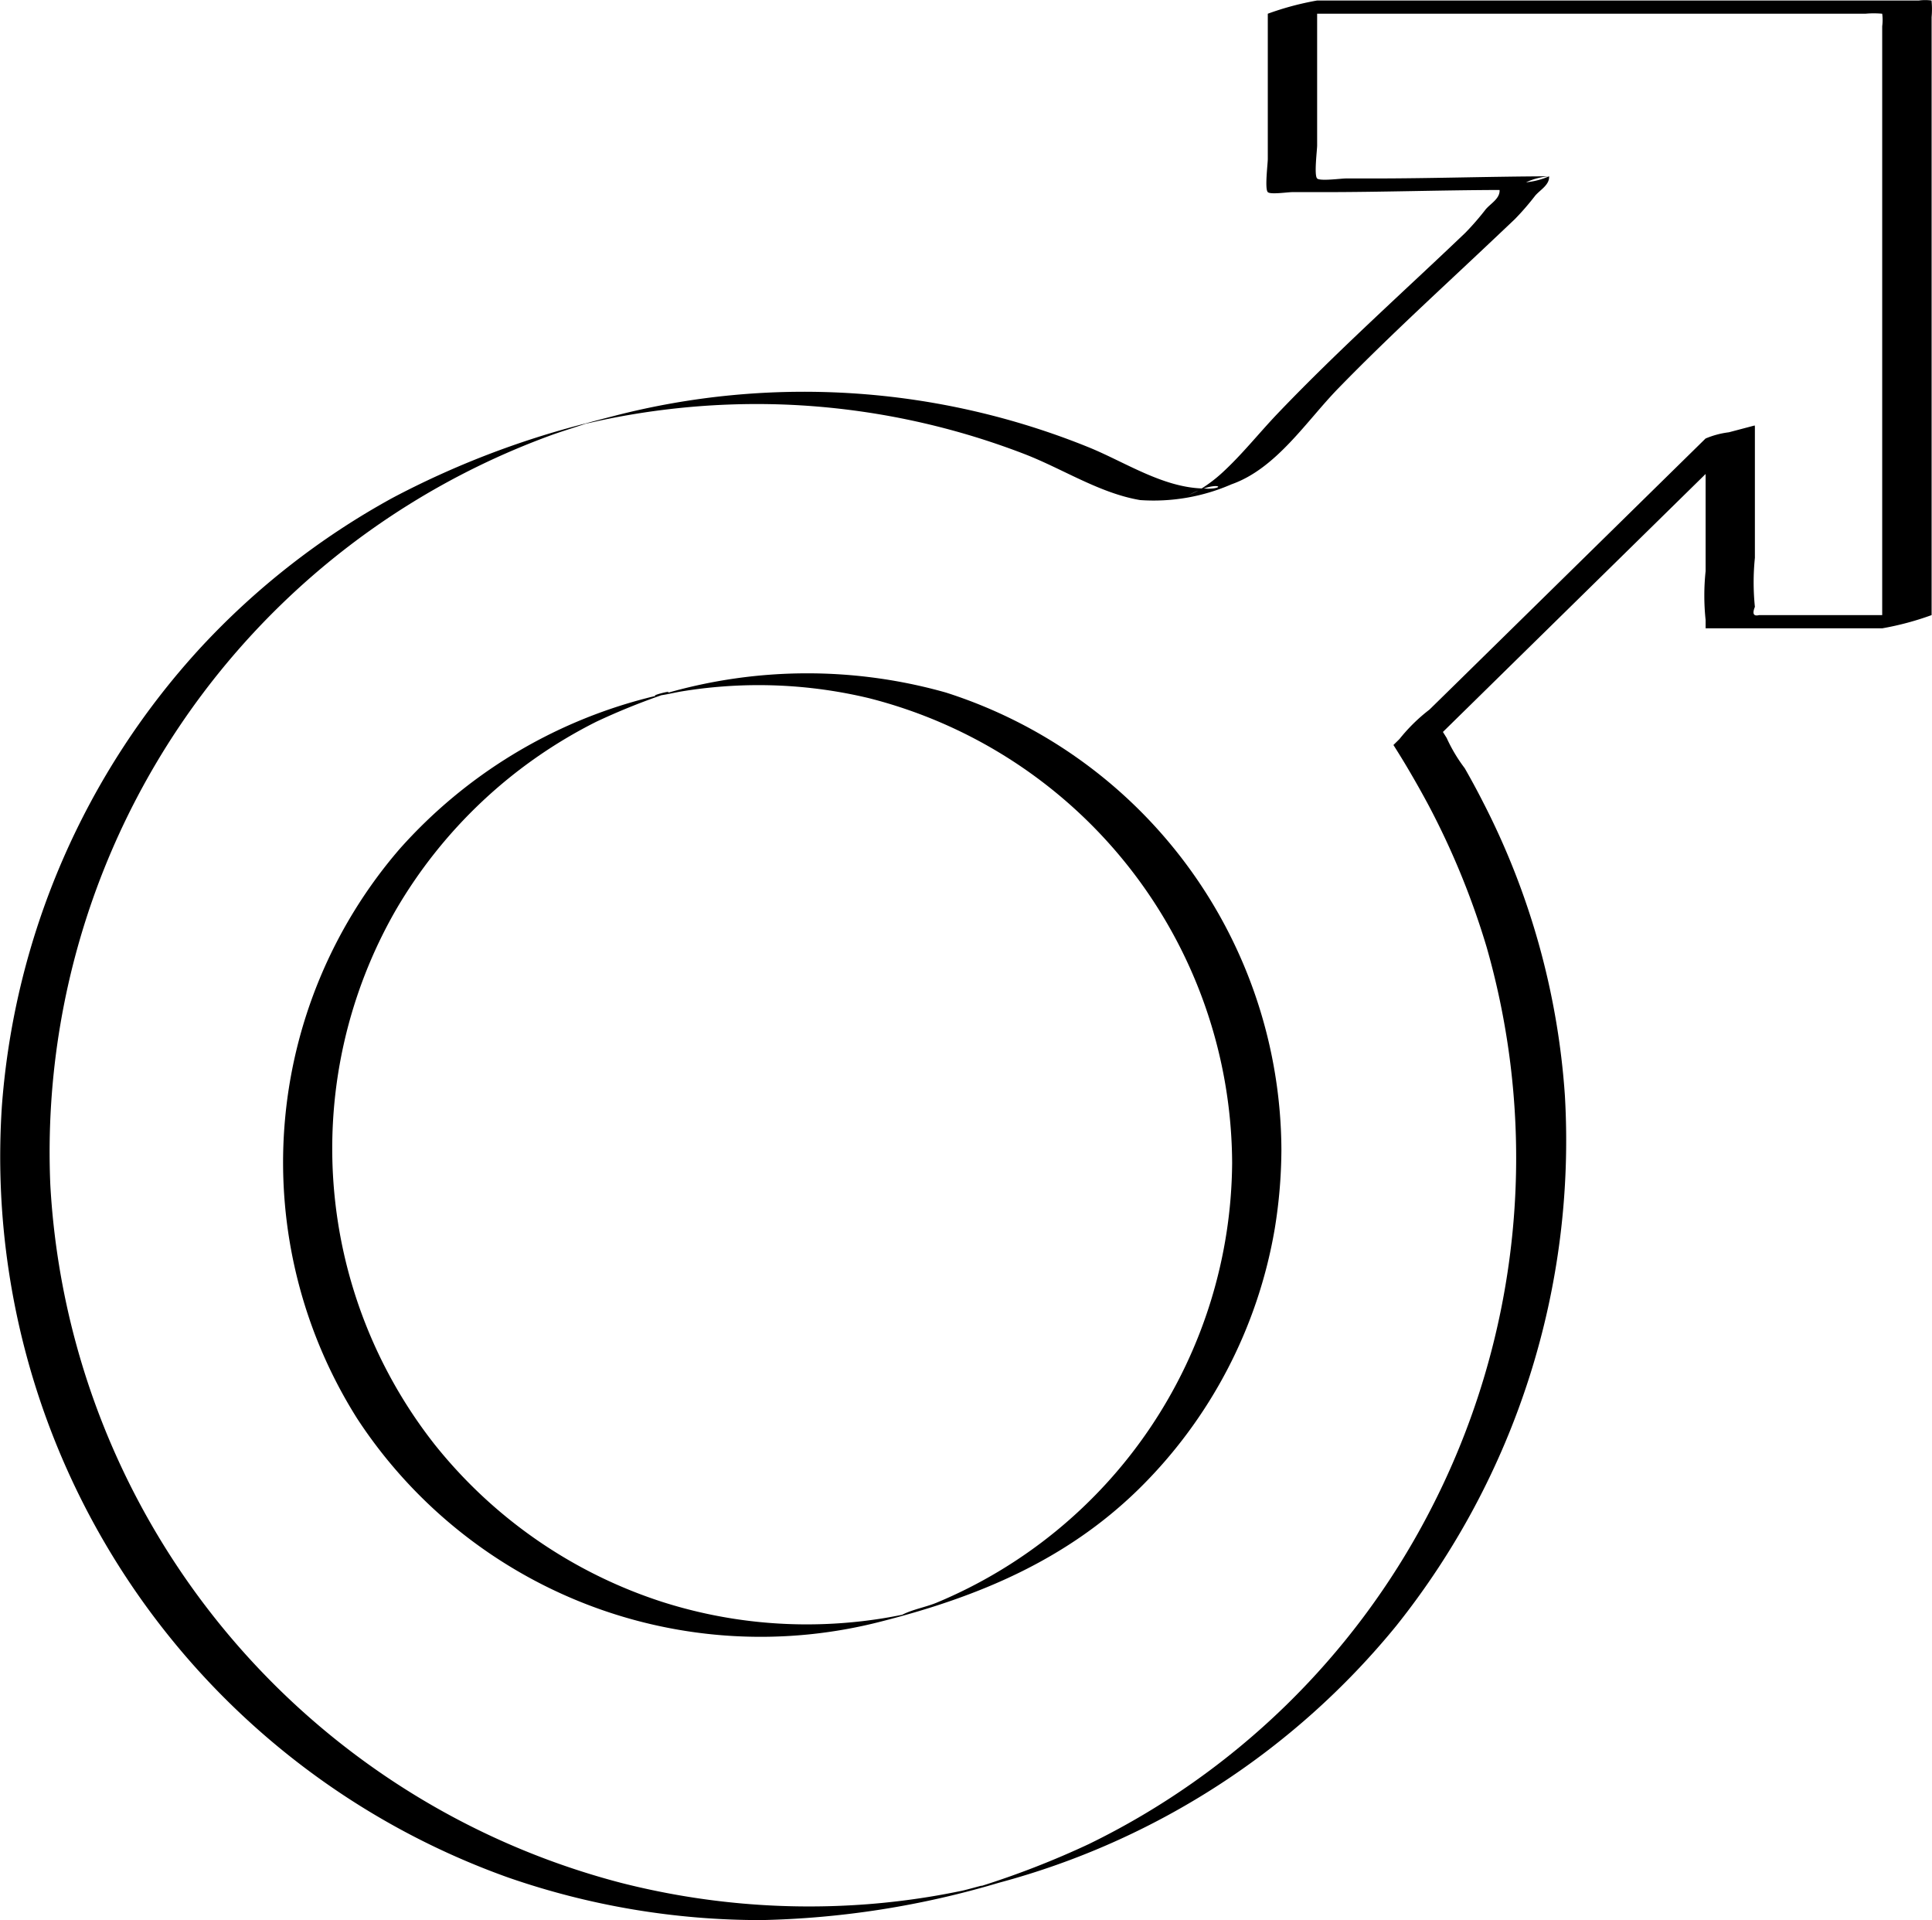
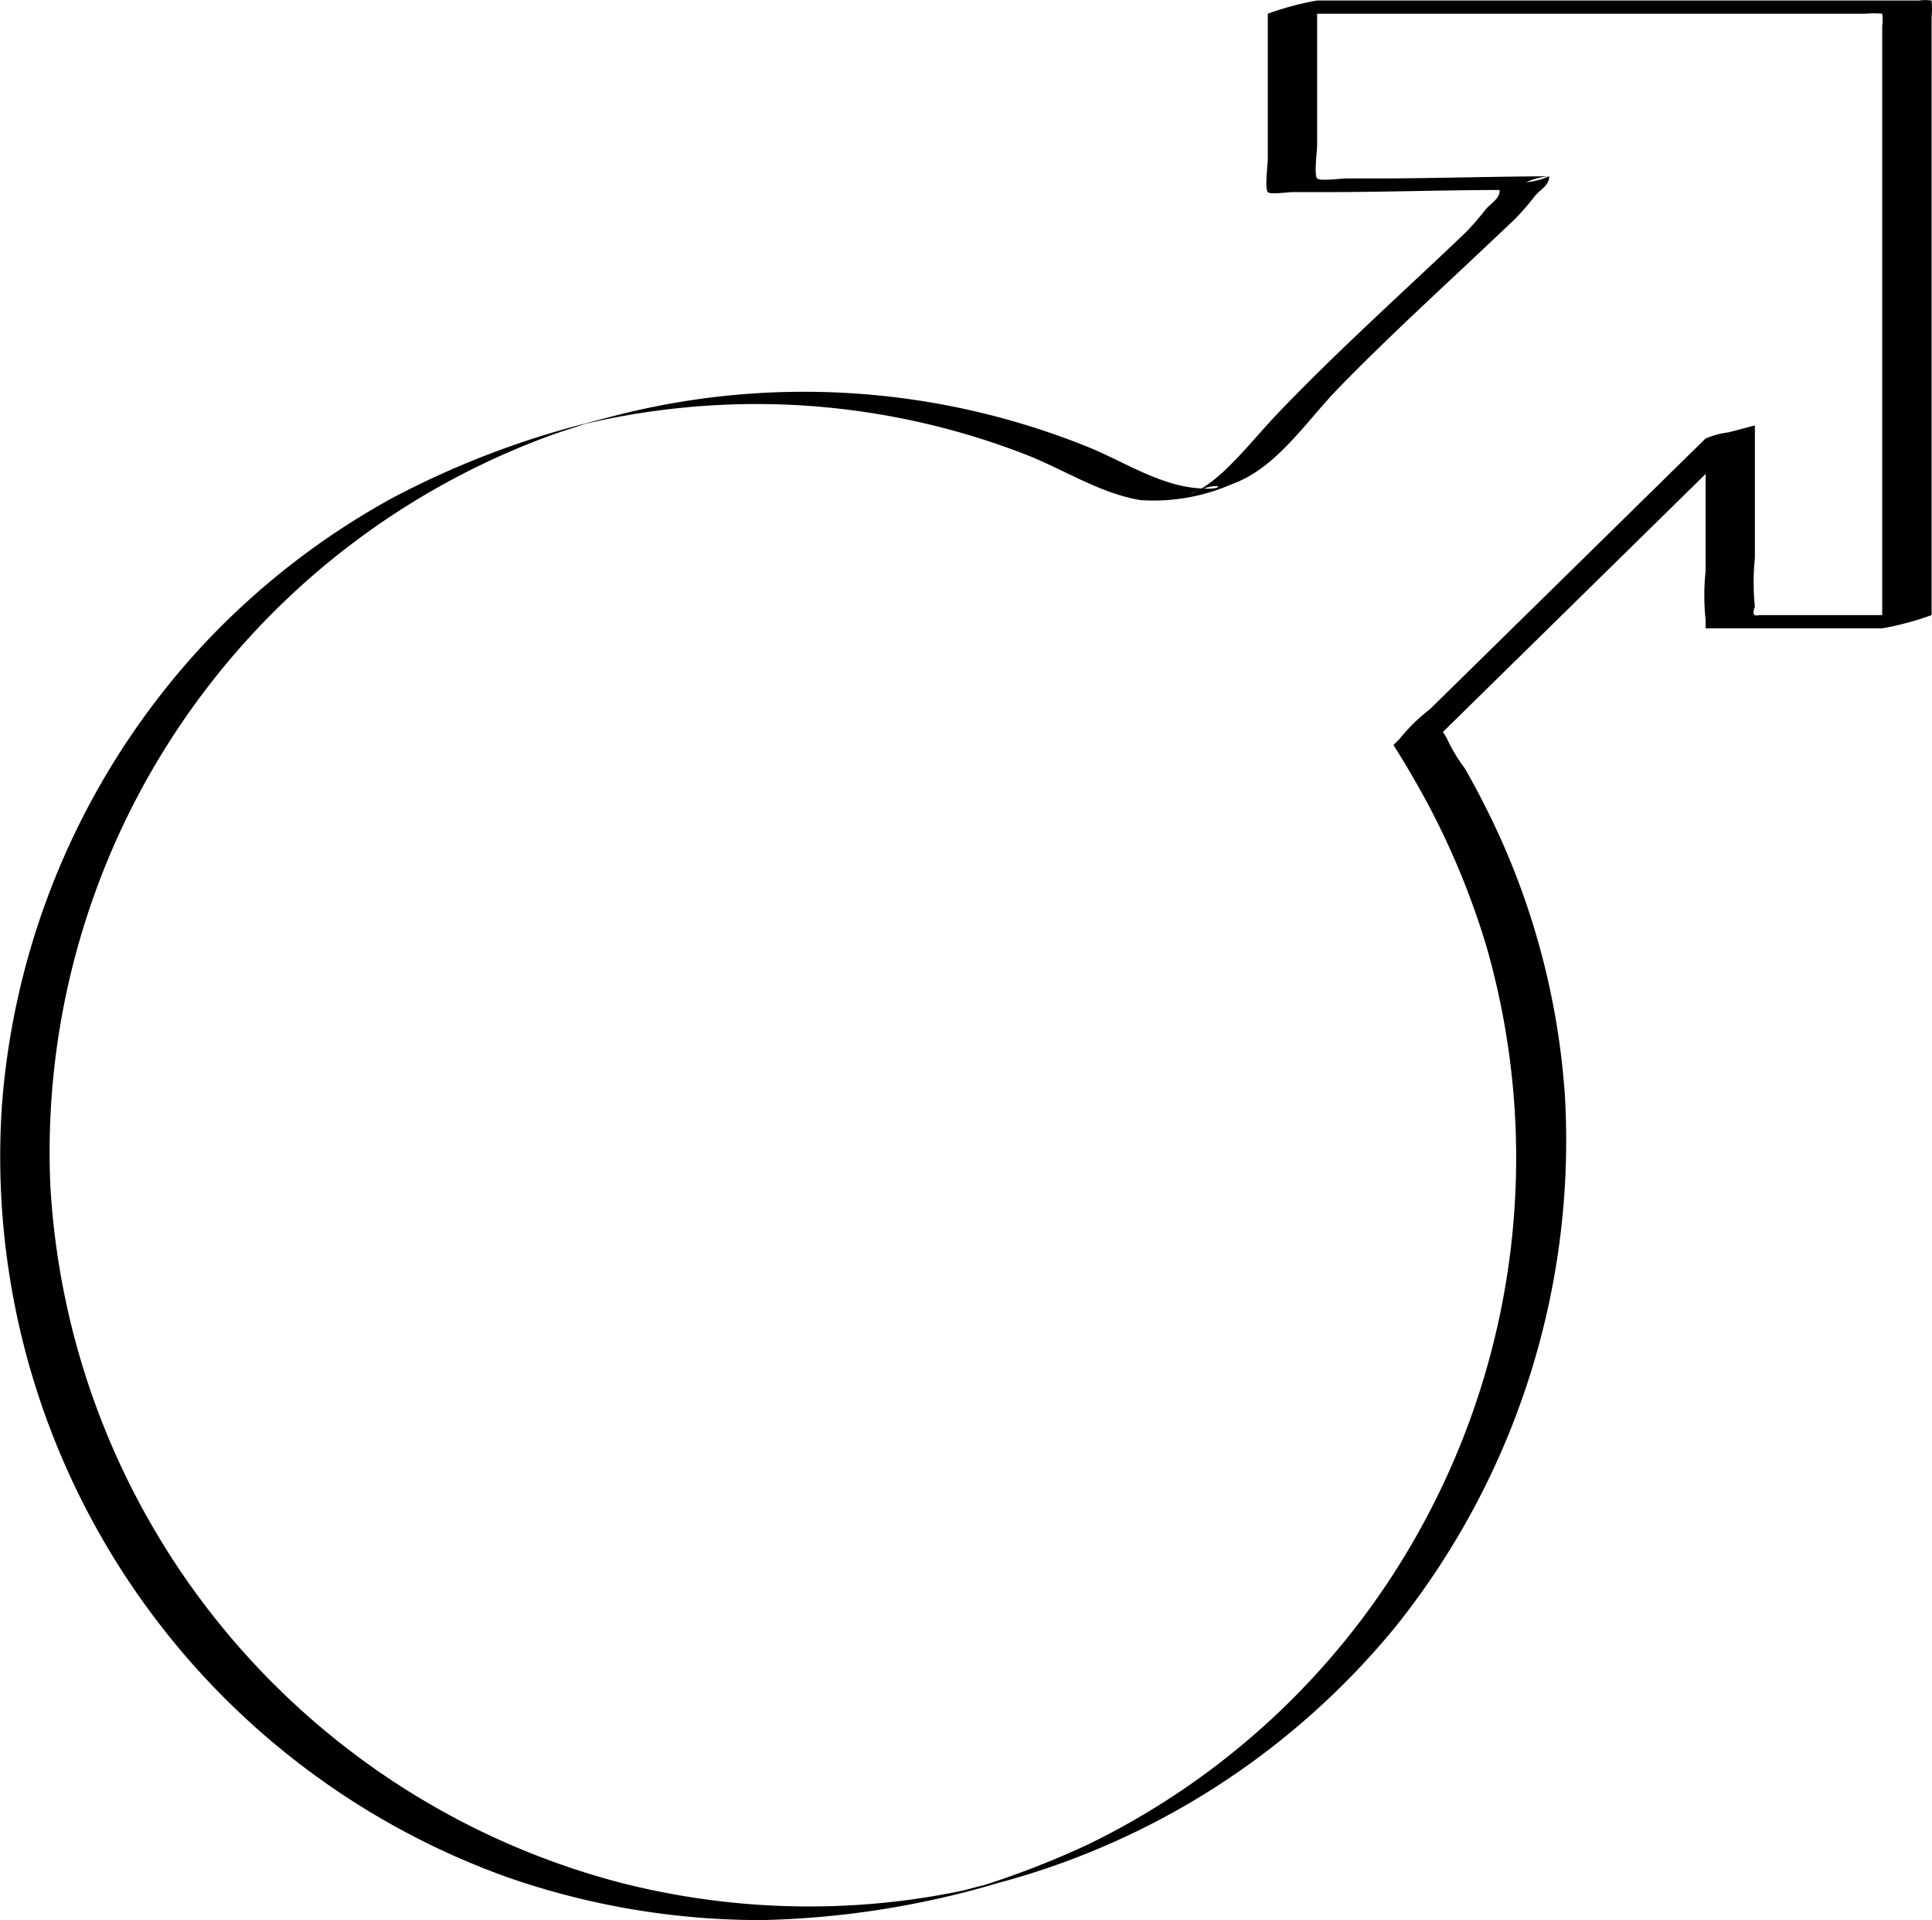
<svg xmlns="http://www.w3.org/2000/svg" width="84.345" height="83.809" viewBox="0 0 84.345 83.809">
  <g id="Grupo_3229" data-name="Grupo 3229" transform="translate(701.546 -760.231)">
    <path id="Trazado_3081" data-name="Trazado 3081" d="M-617.22,760.253a2.118,2.118,0,0,0-.553,0h-26.271a12.719,12.719,0,0,0-2.154.577v6.338c0,.221-.14,1.309,0,1.449.115.114.86,0,1.072,0h1.347c2.568,0,5.135-.087,7.7-.094.024.375-.392.59-.609.849a11.665,11.665,0,0,1-.885,1.019c-.915.874-1.839,1.737-2.763,2.6-1.844,1.728-3.685,3.46-5.431,5.288-.815.854-1.56,1.8-2.436,2.6a6.242,6.242,0,0,1-.881.672c-1.724-.068-3.328-1.134-4.878-1.774a33.092,33.092,0,0,0-20.807-1.383q-.615.157-1.225.323h0a38.274,38.274,0,0,0-8.411,3.244,33.084,33.084,0,0,0-8.37,6.524,33.217,33.217,0,0,0-8.687,20,33.408,33.408,0,0,0,22.111,33.7A33.6,33.6,0,0,0-668.3,844.04a39.074,39.074,0,0,0,10.361-1.629,33.6,33.6,0,0,0,17.355-11.222,33.949,33.949,0,0,0,7.356-23.14,32.855,32.855,0,0,0-3.573-12.807q-.381-.749-.8-1.48a6.892,6.892,0,0,1-.788-1.32l-.164-.262.526-.517.524-.514,1.561-1.533,5.591-5.489,3.267-3.208v4.238a10.119,10.119,0,0,0,0,2.138v.361h7.712a12.725,12.725,0,0,0,2.154-.577v-26.1A4.051,4.051,0,0,0-617.22,760.253Zm-31.555,21.311c-.075,0-.148-.009-.223-.01C-648.3,781.321-648.112,781.542-648.775,781.563Zm-.465.082c-.166.088-.343.156-.5.25A4.166,4.166,0,0,1-649.24,781.645Zm28.076,5.434h-3.59q-.36.089-.179-.361a10.5,10.5,0,0,1,0-2.139V778.8c0,.014-.017.027-.042.041l.042-.041-1.137.3a3.771,3.771,0,0,0-1.017.272l-10.753,10.558-1.3,1.274a7.565,7.565,0,0,0-1.31,1.286l-.263.259q.165.26.327.523t.317.527q.467.79.9,1.6a34.2,34.2,0,0,1,2.525,6.173,33.441,33.441,0,0,1-2.54,24.733,33.065,33.065,0,0,1-14.825,14.416,38.129,38.129,0,0,1-4.743,1.846c.351-.124-.572.15-.834.2q-.7.145-1.4.259-1.335.216-2.686.321a33.229,33.229,0,0,1-10.76-.932,33.4,33.4,0,0,1-24.917-30.461,33.307,33.307,0,0,1,21.919-32.747c.44-.157.887-.291,1.33-.441l.123-.042.12-.025c.2-.041.391-.088.587-.129q1.454-.307,2.932-.479a32.738,32.738,0,0,1,5.083-.2,32.61,32.61,0,0,1,10.433,2.158c1.663.641,3.282,1.712,5.054,2.01a8.5,8.5,0,0,0,3.988-.69c1.953-.687,3.265-2.754,4.652-4.18,1.683-1.73,3.445-3.379,5.206-5.028q1.26-1.179,2.511-2.366a11.545,11.545,0,0,0,.884-1.02c.217-.258.634-.473.61-.848a3.406,3.406,0,0,1-1.006.262,2.828,2.828,0,0,1,1.006-.262c-2.568.007-5.135.094-7.7.094H-642.8c-.2,0-1.119.125-1.244,0-.141-.14,0-1.228,0-1.449V760.83h23.932a4.118,4.118,0,0,1,.737,0,2.044,2.044,0,0,1,0,.543v25.706Z" transform="translate(0 0)" />
-     <path id="Trazado_3082" data-name="Trazado 3082" d="M-655.986,800.613a22.249,22.249,0,0,0-12.177.024c.392-.172-.762.123-.479.12-.133.035-.265.063-.4.1a21.66,21.66,0,0,0-10.783,6.58,20.94,20.94,0,0,0-1.851,24.878,21.046,21.046,0,0,0,22.927,8.832c4.191-1.07,8-2.661,11.148-5.727a20.821,20.821,0,0,0,5.976-11.4,21.866,21.866,0,0,0,.291-3.448A21.042,21.042,0,0,0-655.986,800.613Zm-.42,39.736c-.462.187-1.037.289-1.481.518-.3.062-.6.117-.9.165a21.021,21.021,0,0,1-3.318.256,20.738,20.738,0,0,1-6.271-.985,20.949,20.949,0,0,1-9.934-6.88,20.9,20.9,0,0,1-1.7-23.29,21.043,21.043,0,0,1,8.772-8.247,29.279,29.279,0,0,1,2.838-1.155c.307-.045.611-.123.917-.172q.884-.144,1.778-.21a20.668,20.668,0,0,1,6.364.511,21.027,21.027,0,0,1,15.856,20.288A20.955,20.955,0,0,1-656.406,840.349Z" transform="translate(-4.27 -10.155)" />
  </g>
</svg>